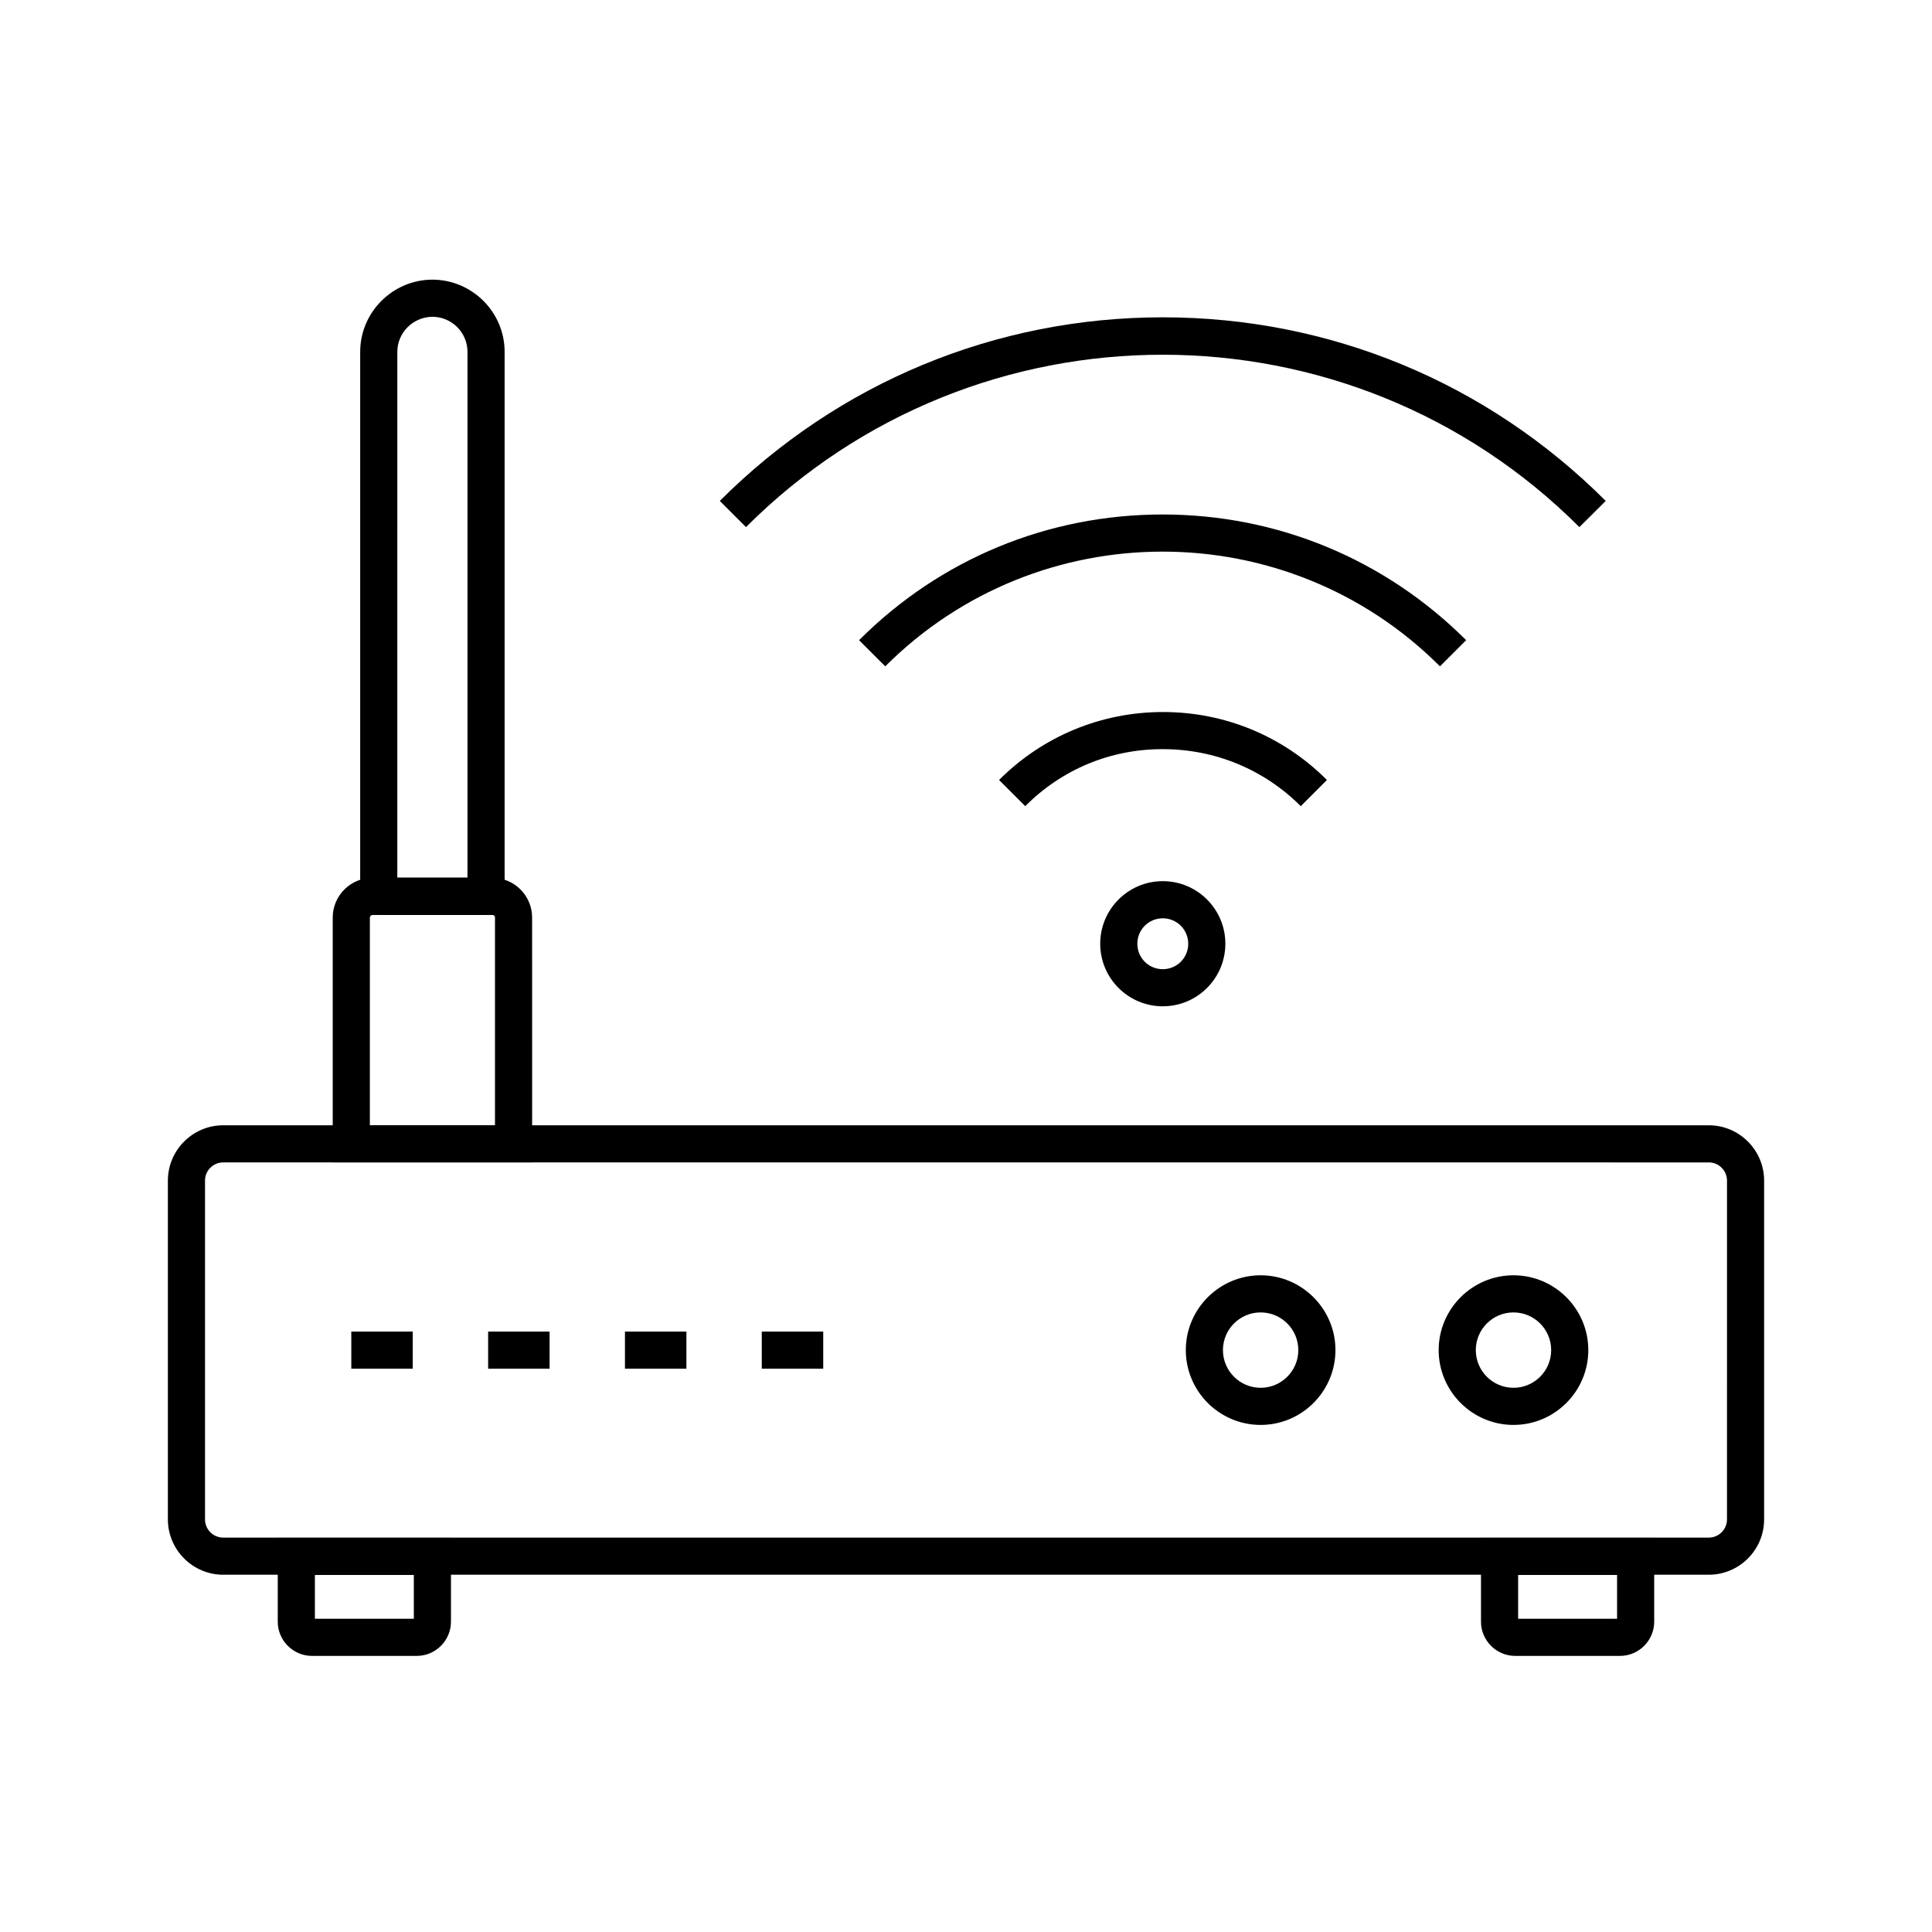
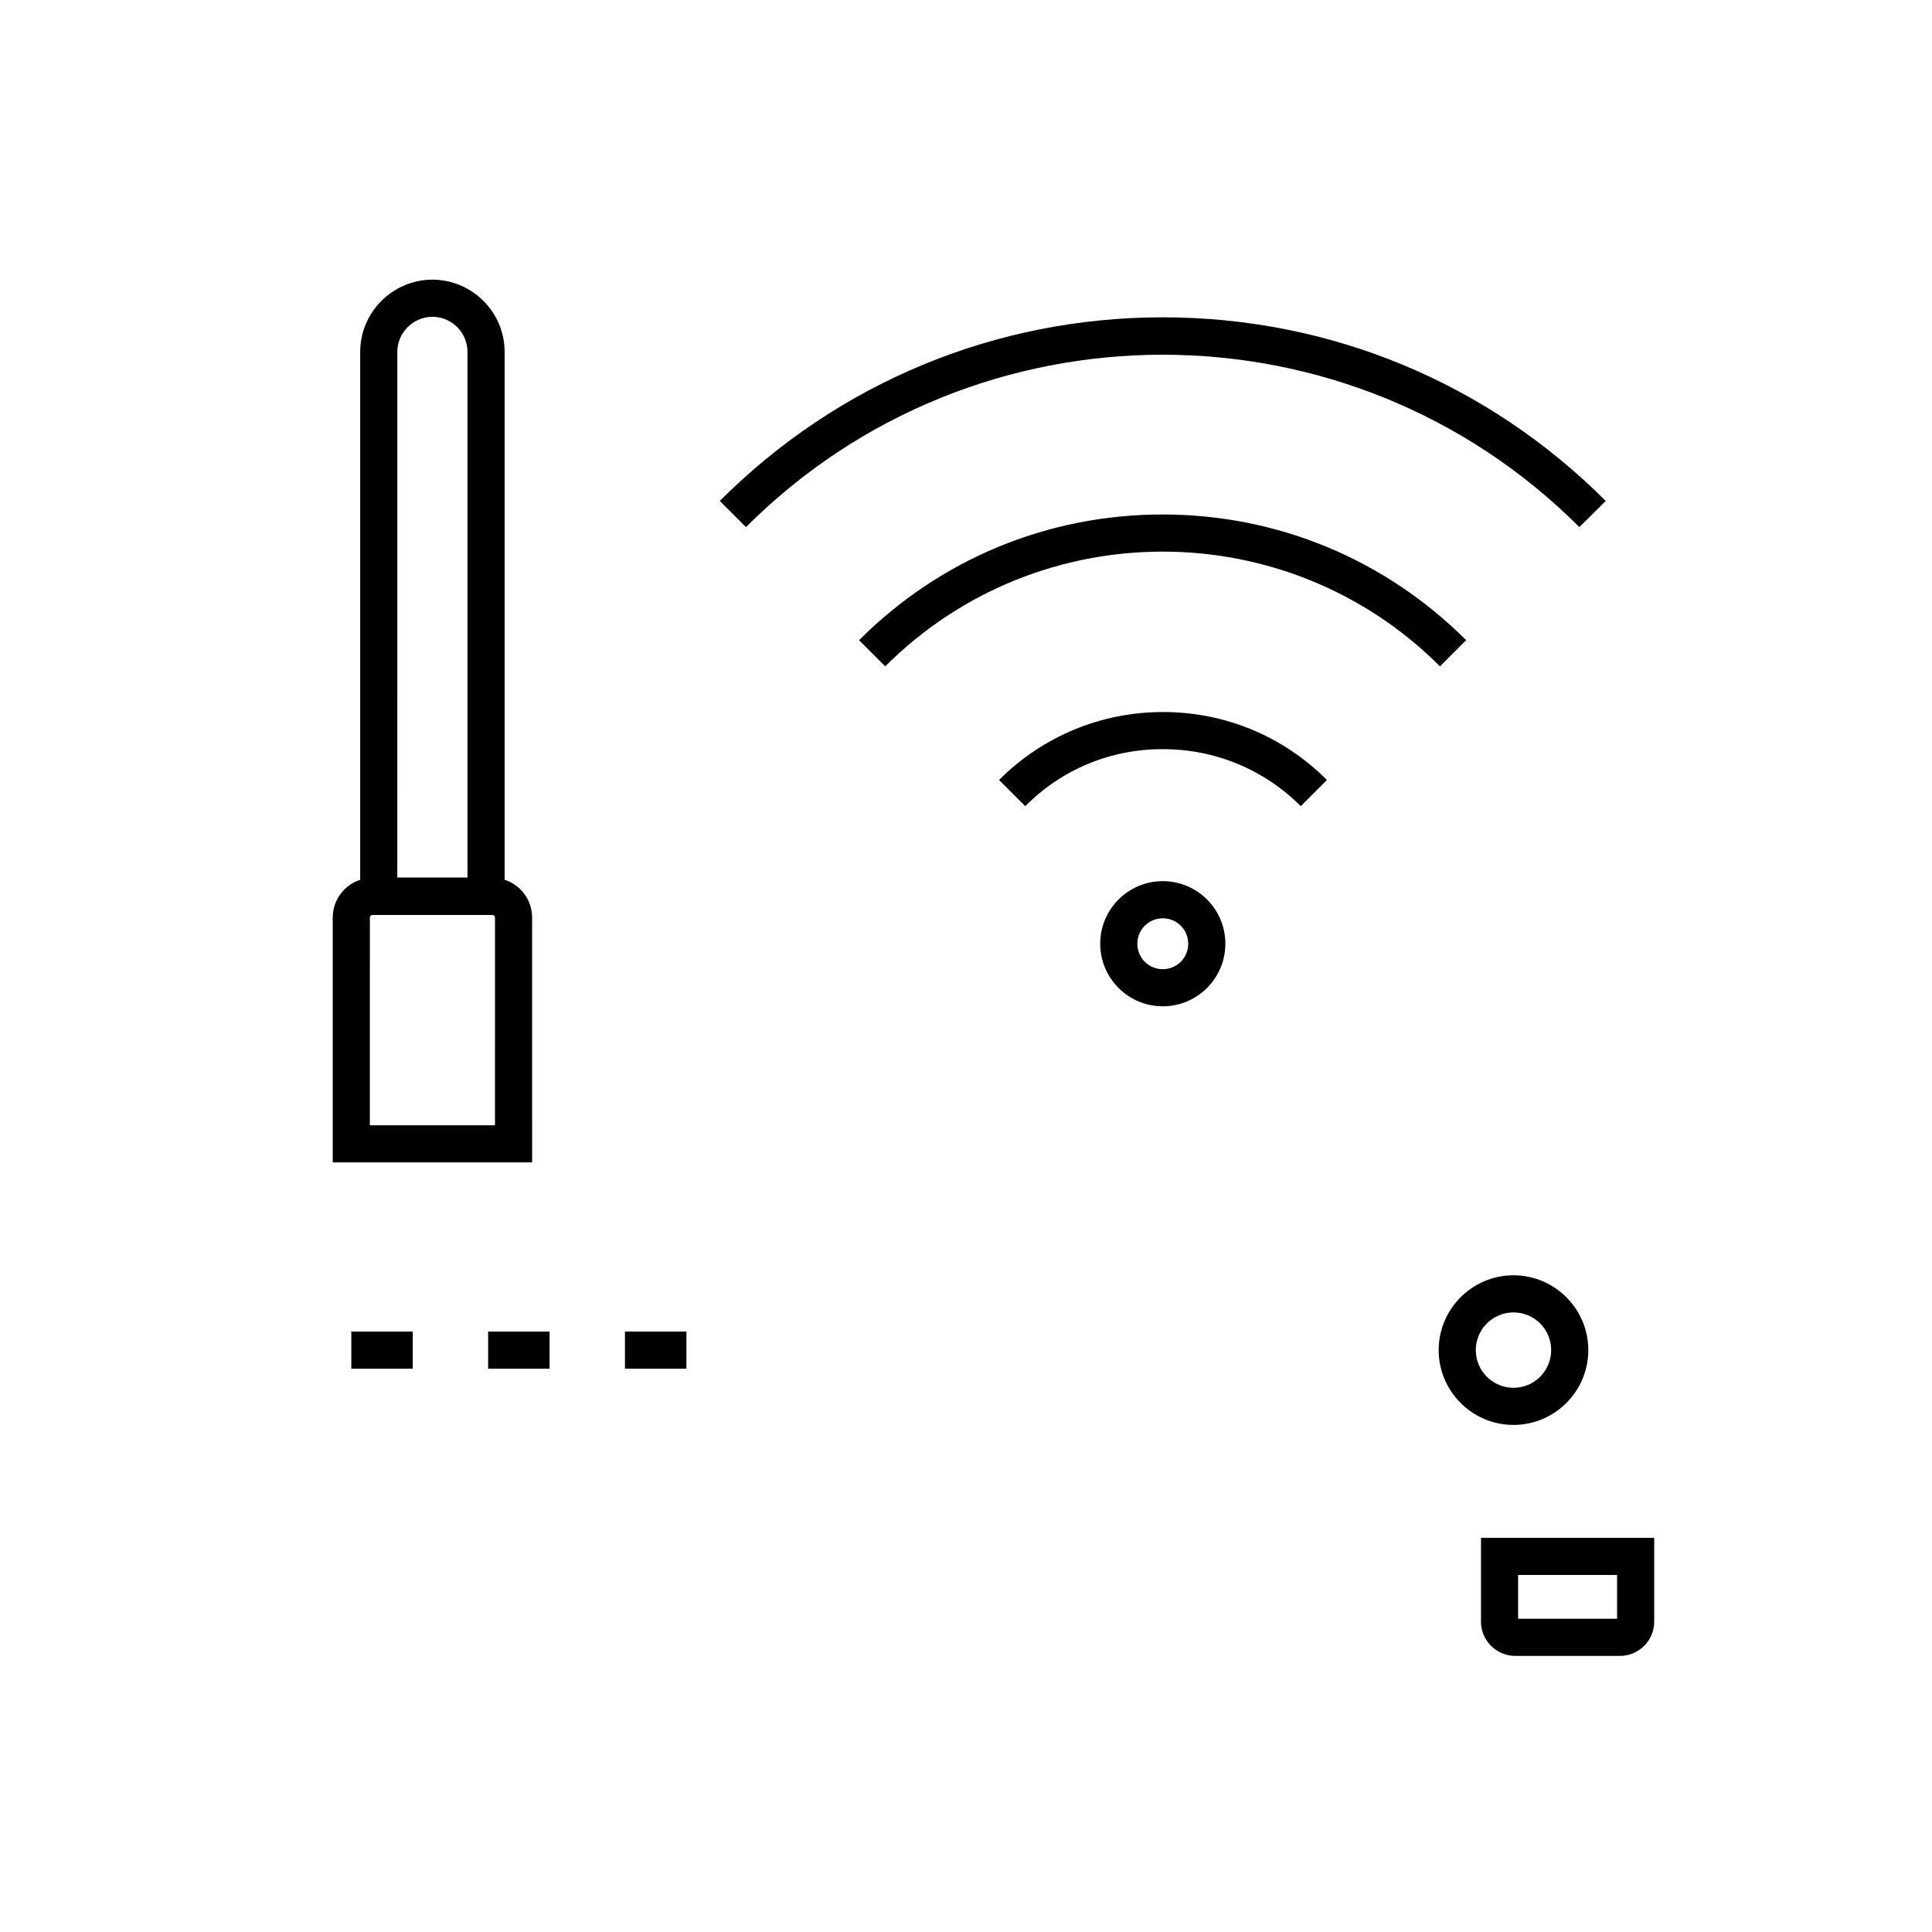
<svg xmlns="http://www.w3.org/2000/svg" fill="#000000" width="800px" height="800px" version="1.1" viewBox="144 144 512 512">
  <g>
    <path d="m452.15 410.68c-9.152 0-16.582-7.43-16.582-16.582s7.43-16.582 16.582-16.582 16.582 7.43 16.582 16.582c-0.004 9.152-7.434 16.582-16.582 16.582zm0-23.32c-3.738 0-6.742 3-6.742 6.742 0 3.738 3 6.742 6.742 6.742 3.738 0 6.742-3 6.742-6.742-0.004-3.742-3.004-6.742-6.742-6.742z" />
    <path d="m415.7 357.64-6.938-6.938c11.609-11.609 27.059-18.008 43.445-18.008 16.434 0 31.832 6.394 43.445 18.008l-6.938 6.938c-9.742-9.742-22.73-15.105-36.508-15.105-13.828-0.047-26.77 5.316-36.508 15.105z" />
    <path d="m525.61 320.59c-40.539-40.539-106.47-40.539-147.01 0l-6.938-6.938c21.5-21.5 50.035-33.309 80.441-33.309s58.941 11.855 80.441 33.309z" />
    <path d="m562.55 283.69c-60.91-60.91-159.95-60.91-220.86 0l-6.938-6.938c31.34-31.34 73.062-48.66 117.39-48.66 44.328 0 86 17.27 117.39 48.66z" />
-     <path d="m596.85 561.32h-393.7c-8.07 0-14.66-6.594-14.66-14.66v-89.789c0-8.07 6.594-14.66 14.66-14.66h393.7c8.07 0 14.66 6.594 14.66 14.66v89.789c0.004 8.07-6.59 14.66-14.66 14.66zm-393.7-109.27c-2.656 0-4.82 2.164-4.82 4.82v89.789c0 2.656 2.164 4.82 4.82 4.82h393.7c2.656 0 4.82-2.164 4.82-4.82l0.004-89.785c0-2.656-2.164-4.82-4.82-4.82z" />
    <path d="m545.09 521.62c-10.922 0-19.828-8.906-19.828-19.828s8.906-19.828 19.828-19.828 19.828 8.906 19.828 19.828-8.906 19.828-19.828 19.828zm0-29.816c-5.512 0-9.988 4.477-9.988 9.988s4.477 9.988 9.988 9.988c5.512 0 9.988-4.477 9.988-9.988s-4.477-9.988-9.988-9.988z" />
-     <path d="m478.08 521.62c-10.922 0-19.828-8.906-19.828-19.828s8.906-19.828 19.828-19.828 19.828 8.906 19.828 19.828-8.906 19.828-19.828 19.828zm0-29.816c-5.512 0-9.988 4.477-9.988 9.988s4.477 9.988 9.988 9.988 9.988-4.477 9.988-9.988-4.477-9.988-9.988-9.988z" />
    <path d="m273.36 496.88h16.285v9.84h-16.285z" />
    <path d="m237.1 496.88h16.285v9.84h-16.285z" />
-     <path d="m345.88 496.88h16.285v9.84h-16.285z" />
    <path d="m309.62 496.88h16.285v9.84h-16.285z" />
    <path d="m285.02 452.05h-52.844v-64.895c0-5.805 4.723-10.527 10.578-10.527h31.734c5.805 0 10.527 4.723 10.527 10.527zm-43.004-9.84h33.16l0.004-55.055c0-0.395-0.297-0.688-0.688-0.688h-31.734c-0.395 0-0.738 0.344-0.738 0.688z" />
    <path d="m277.73 386.42h-38.277v-149.17c0-10.48 8.562-19.09 19.09-19.141 10.578 0 19.188 8.609 19.188 19.141zm-28.438-9.84h18.598v-139.33c0-5.117-4.184-9.297-9.297-9.297-5.117 0.051-9.297 4.184-9.297 9.297z" />
    <path d="m244.38 376.63h28.438v9.84h-28.438z" />
    <path d="m573.33 582.83h-27.797c-4.969 0-9.055-4.082-9.055-9.055v-22.238h45.902v22.238c0 4.969-4.082 9.055-9.051 9.055zm-27.012-9.844h26.223v-11.609h-26.223z" />
-     <path d="m254.46 582.83h-27.797c-4.969 0-9.055-4.082-9.055-9.055v-22.238h45.902v22.238c0 4.969-4.082 9.055-9.051 9.055zm-27.012-9.844h26.223v-11.609h-26.223z" />
  </g>
</svg>